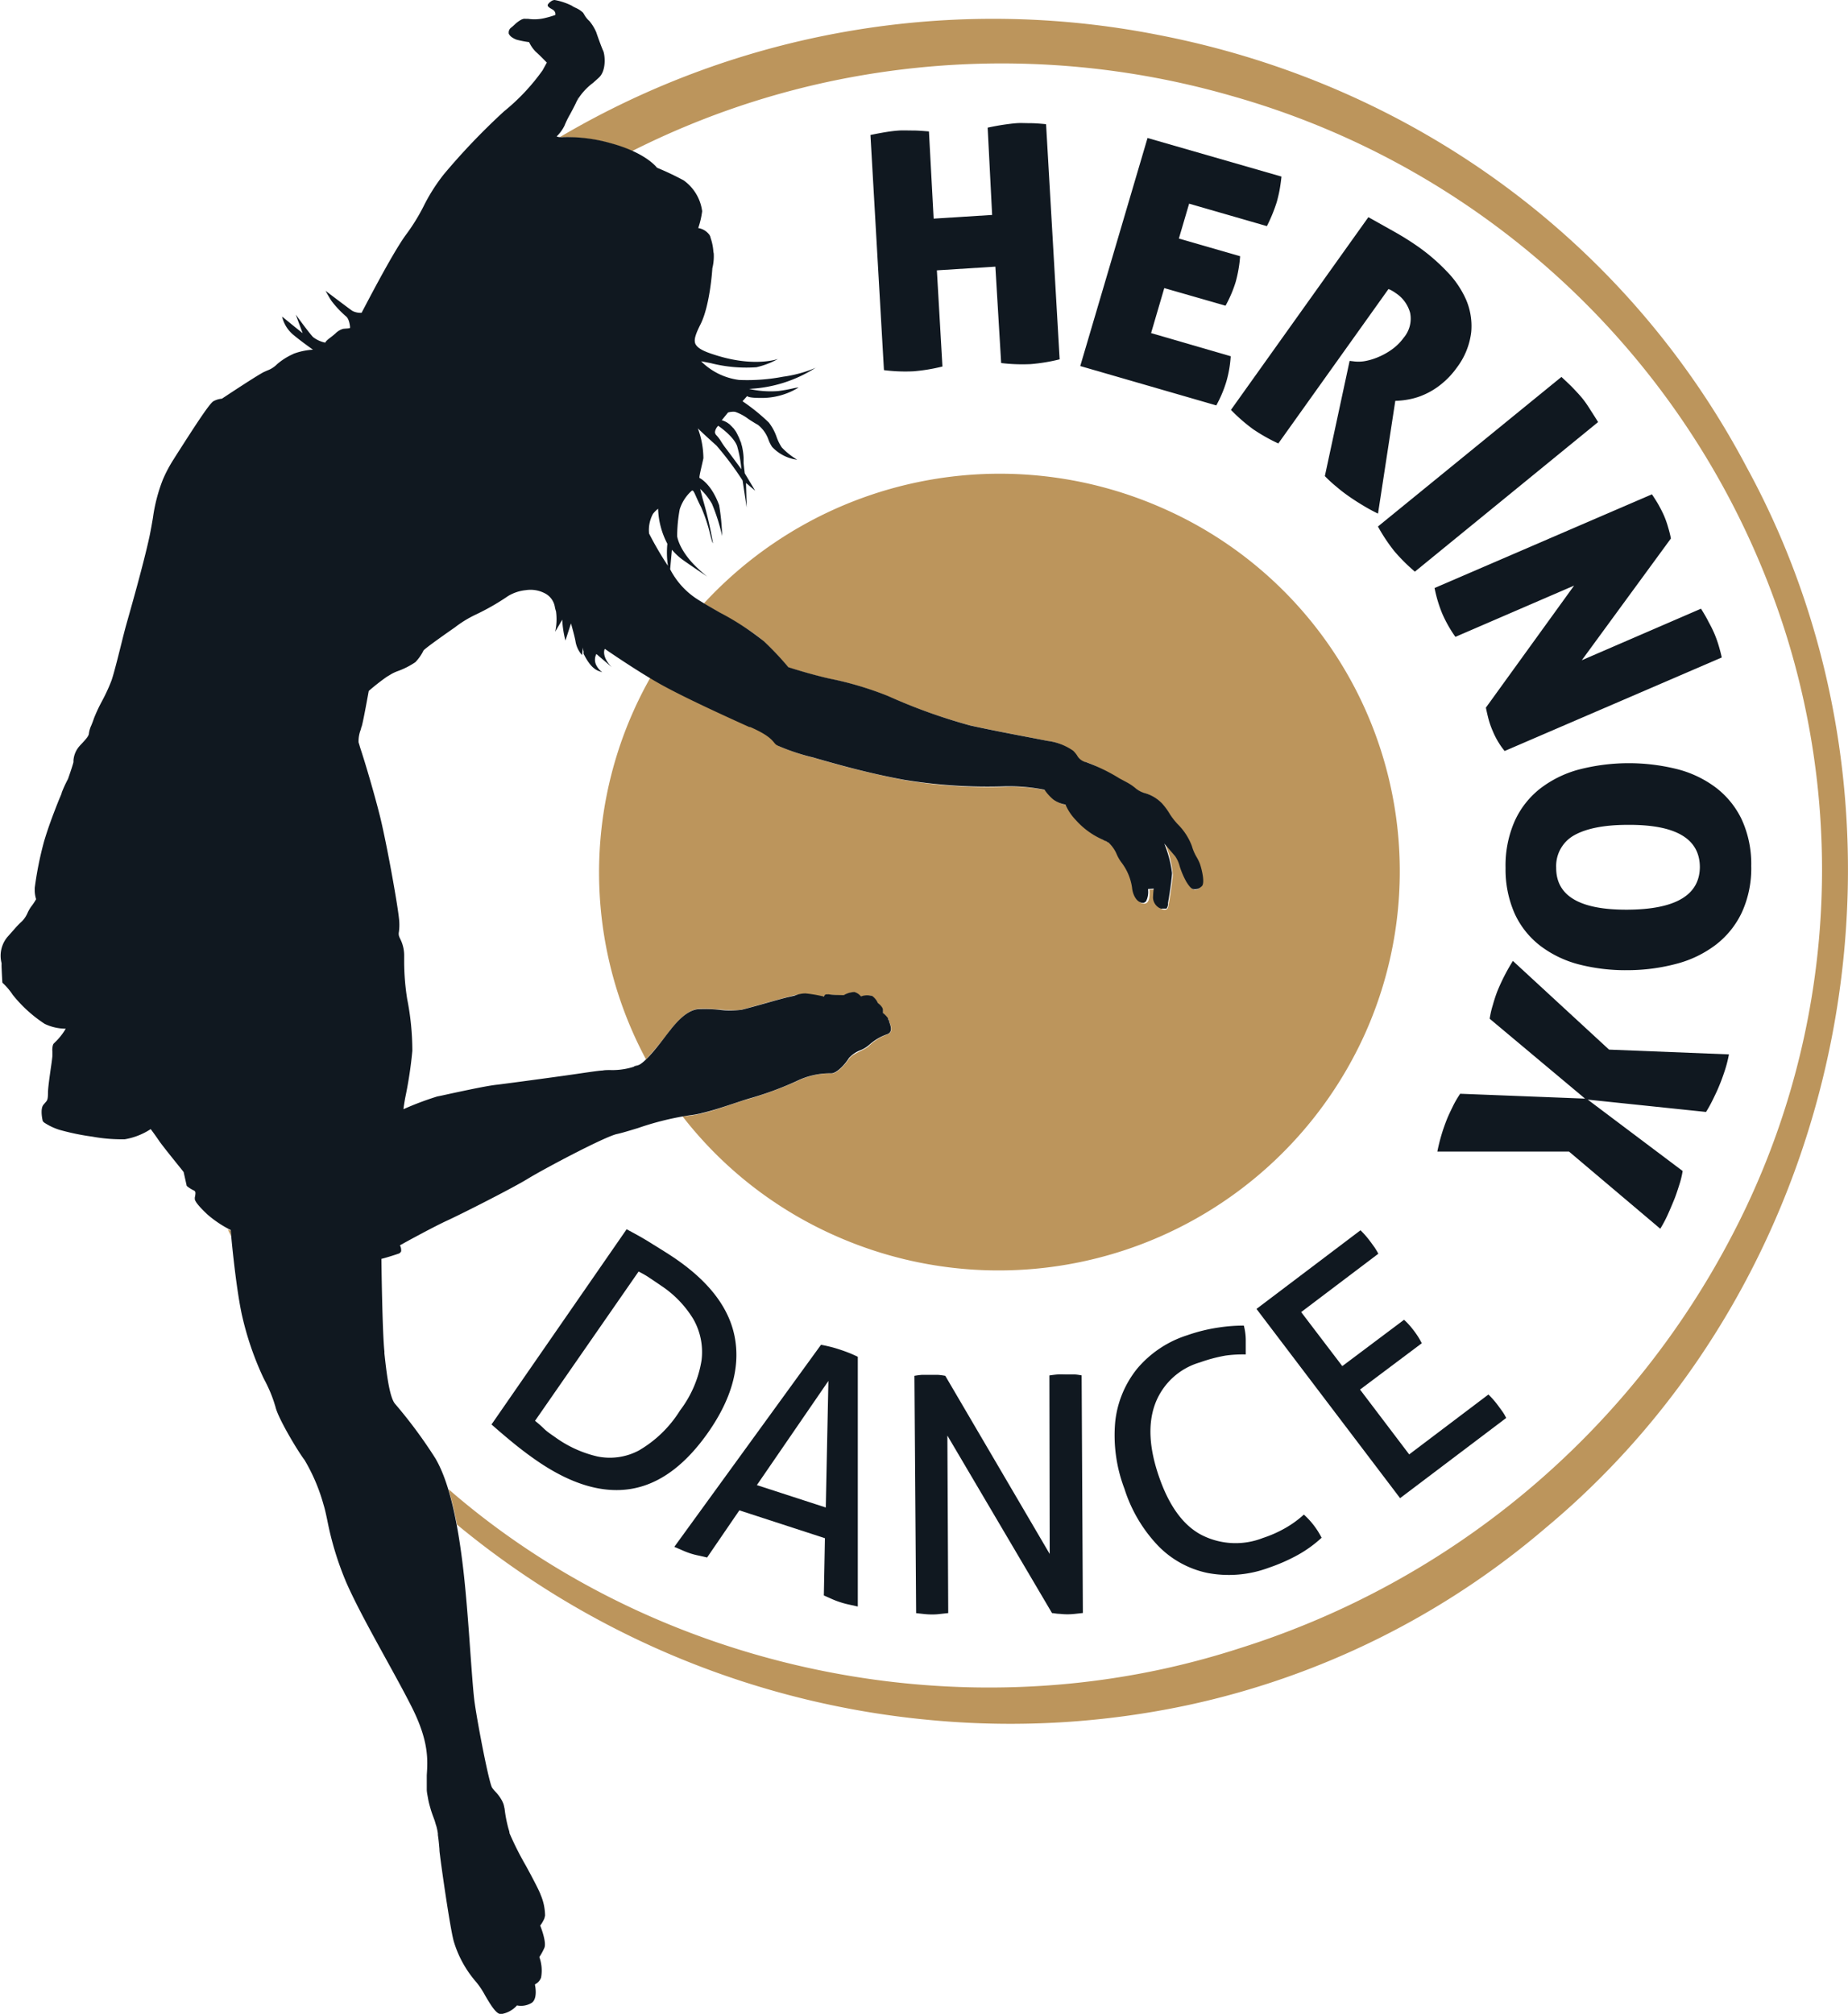
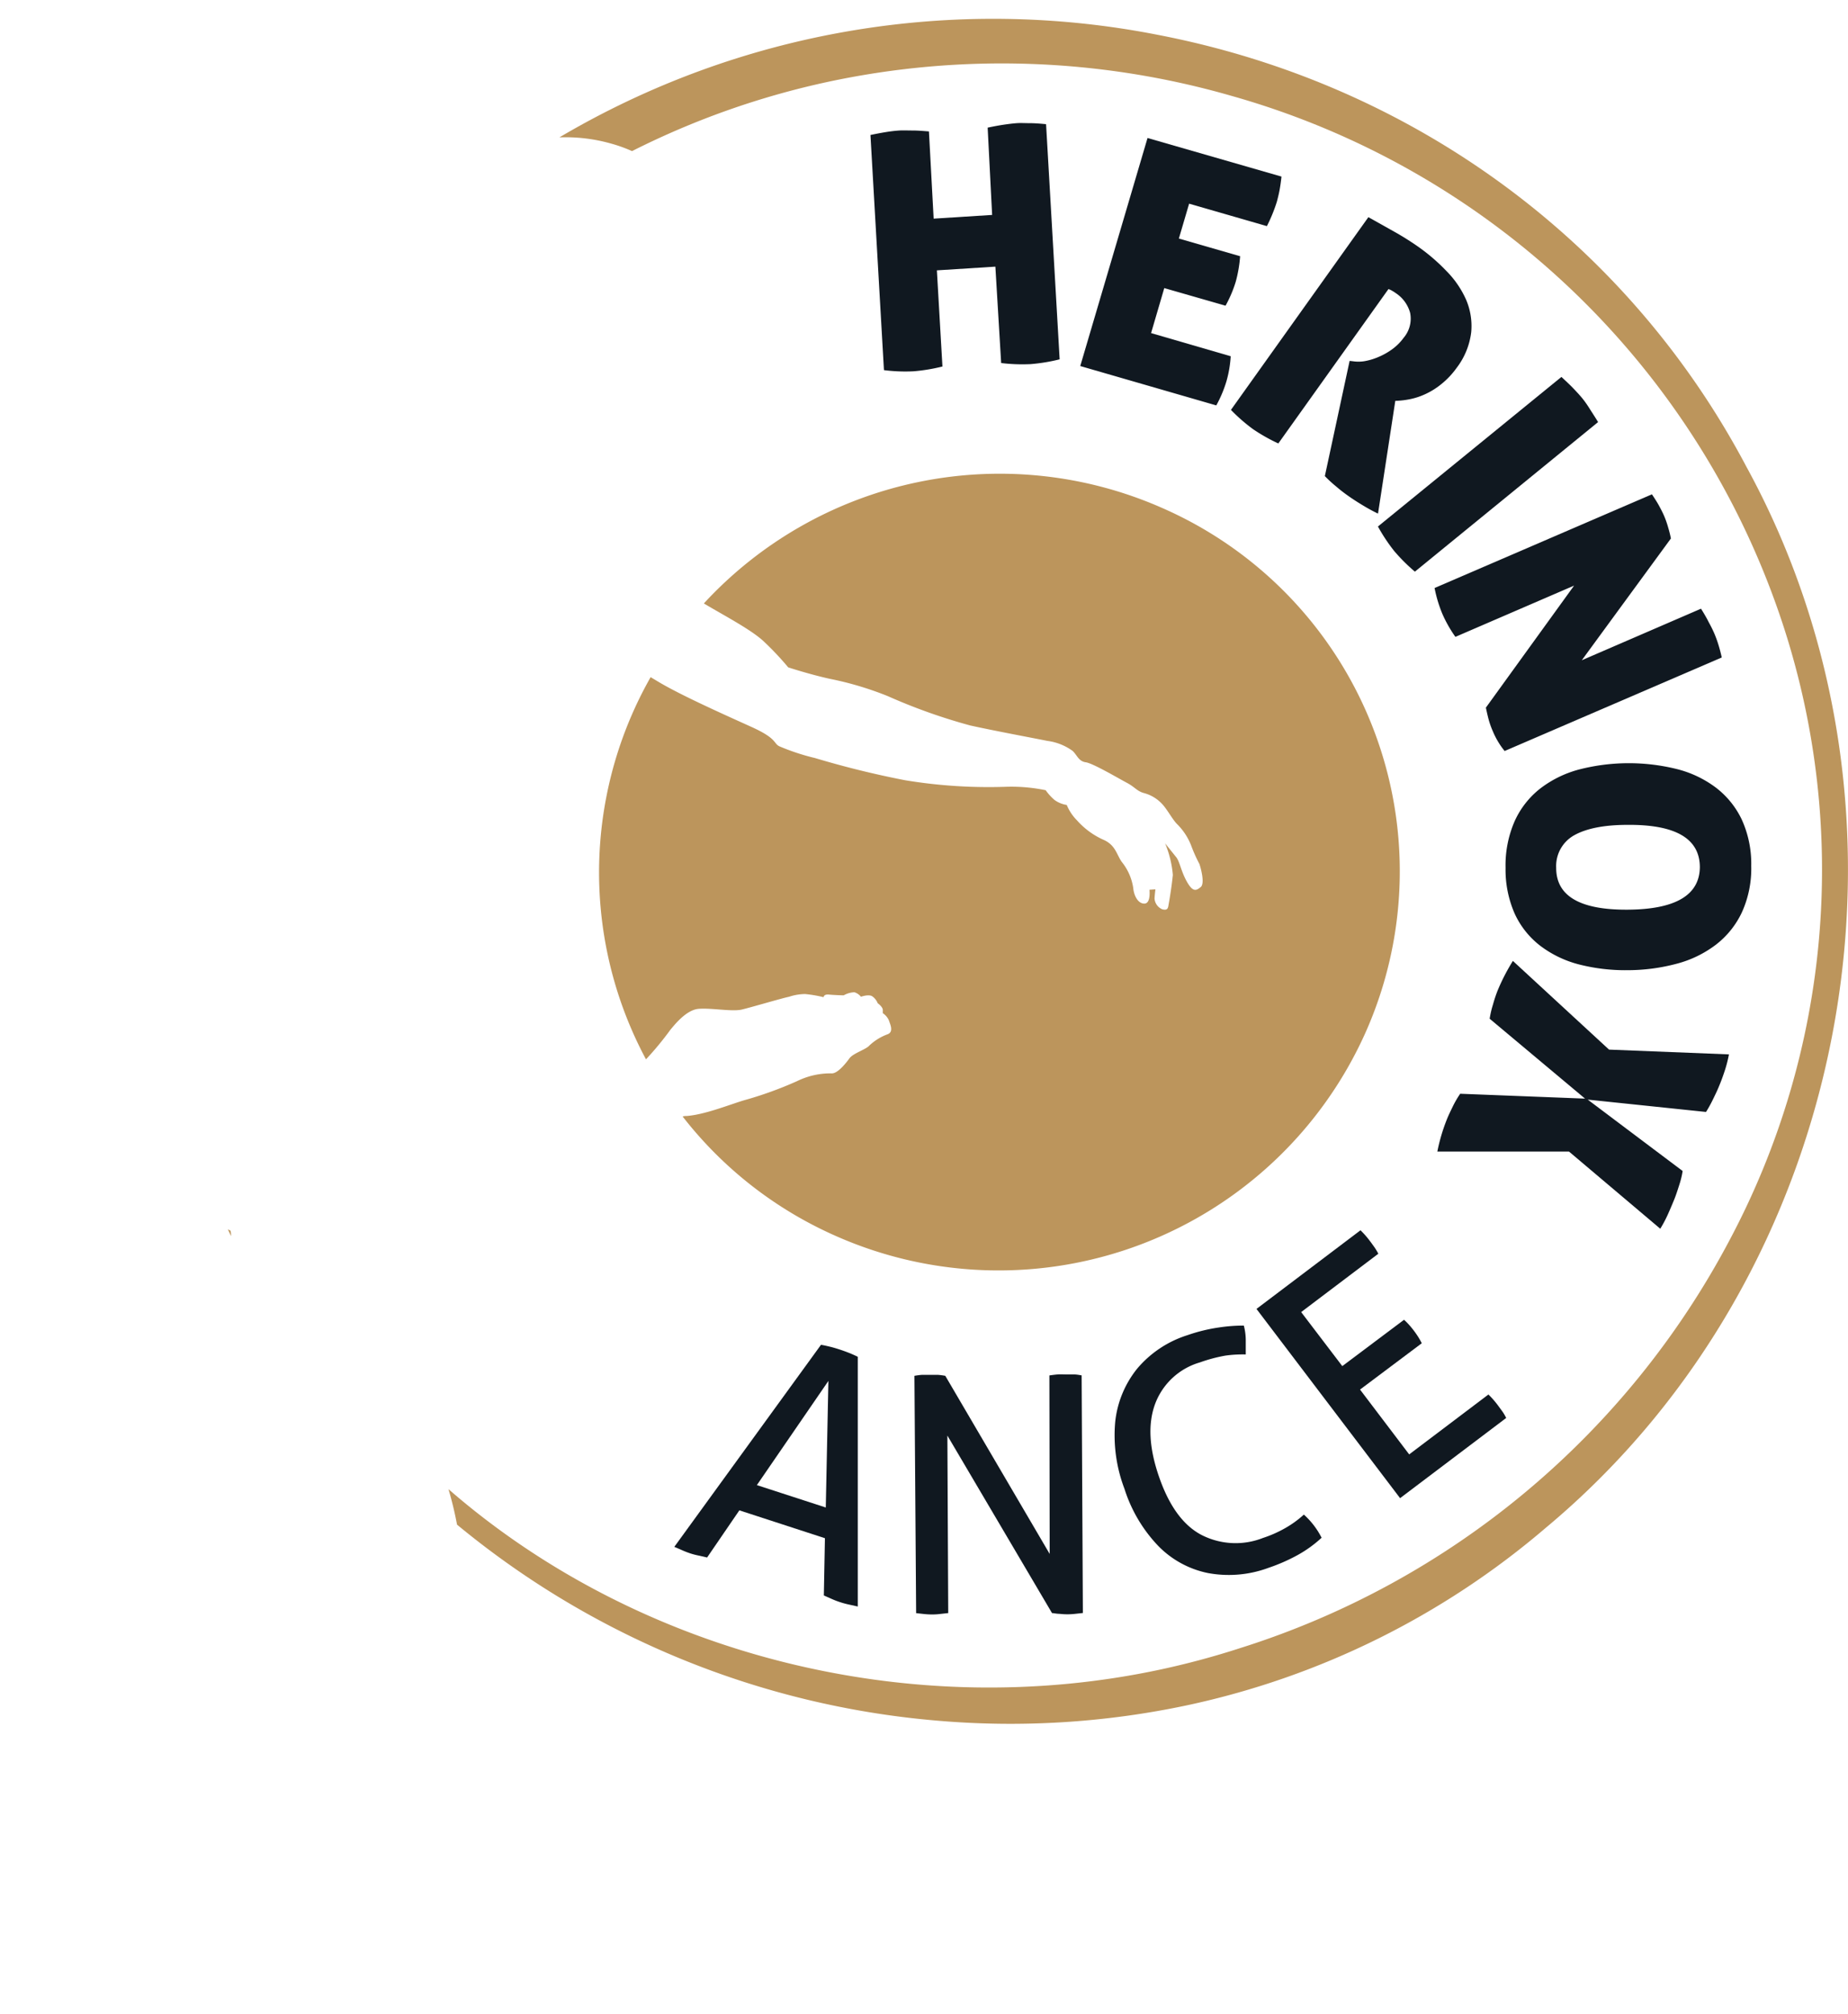
<svg xmlns="http://www.w3.org/2000/svg" viewBox="0 0 239.5 260.94">
  <defs>
    <style>.cls-1{fill:#bc955c;}.cls-2{fill:#101820;}</style>
  </defs>
  <g id="Layer_2" data-name="Layer 2">
    <g id="Layer_1-2" data-name="Layer 1">
      <path class="cls-1" d="M150.62,65.82a52.15,52.15,0,0,0-59.4,12.37c2.5,1.5,6.1,3.37,7.74,4.9a37.85,37.85,0,0,1,3.19,3.38s2.59.86,5.36,1.48a42.14,42.14,0,0,1,7.55,2.25A73.76,73.76,0,0,0,125.74,94c3.11.69,8.43,1.68,10,2A7.12,7.12,0,0,1,139,97.29c.59.53.77,1.35,1.71,1.48s4.27,2.1,5.33,2.66,1.3,1.08,2.22,1.33a4.93,4.93,0,0,1,2.28,1.34c.69.69,1.39,2.06,2,2.67a8,8,0,0,1,1.85,2.83,19.17,19.17,0,0,0,1.05,2.34c.18.51.74,2.54.17,3s-1,.7-1.79-.7-.92-2.65-1.43-3.23L151,109.28a13.78,13.78,0,0,1,1,4.08c-.12,1.28-.42,3.14-.52,3.67s-.06,1-.85.79a1.64,1.64,0,0,1-1-1.37c0-.28.11-1.22.11-1.22l-.77.06s.2,1.75-.63,1.79-1.38-1-1.47-2a7,7,0,0,0-1.41-3.3c-.72-.9-.81-2.22-2.39-2.94a10.11,10.11,0,0,1-3.49-2.54,6.2,6.2,0,0,1-1.33-2,3.55,3.55,0,0,1-1.6-.66,6.82,6.82,0,0,1-1.13-1.25,22,22,0,0,0-5-.45,66.27,66.27,0,0,1-13.2-.84,119.82,119.82,0,0,1-11.7-2.88,28.58,28.58,0,0,1-4.66-1.54c-.74-.42-.28-1-3.57-2.49s-8.8-3.94-11.83-5.71l-1.24-.74c-.78,1.38-1.51,2.81-2.17,4.28a51.25,51.25,0,0,0,1.57,45.24,40.27,40.27,0,0,0,3.17-3.84c.45-.52,2-2.56,3.64-2.7s4.35.39,5.61.09,5.13-1.45,6.13-1.66a6.8,6.8,0,0,1,2.07-.35,16.59,16.59,0,0,1,2.4.41s0-.41.69-.34,1.91.1,1.91.1a3,3,0,0,1,1.39-.4,1.76,1.76,0,0,1,.85.58s1-.36,1.46-.06a2,2,0,0,1,.71.9s.67.47.66.88v.41a2.18,2.18,0,0,1,.78.91c.17.52.67,1.5-.15,1.82a6.91,6.91,0,0,0-2.36,1.45c-.44.53-2.11,1-2.6,1.68s-1.56,2-2.31,1.94a9.86,9.86,0,0,0-4.46,1,48.82,48.82,0,0,1-7,2.52c-2.13.67-5,1.81-7.28,2-.17,0-.36,0-.56.07a51.42,51.42,0,0,0,19.9,15.5,52.09,52.09,0,0,0,68.53-26.22A51.38,51.38,0,0,0,150.62,65.82Z" />
      <path class="cls-2" d="M105.74,47.68l.11-.08Z" />
-       <path class="cls-2" d="M81.21,159.28c.86.46,1.89,1,3.07,1.74s2.32,1.42,3.4,2.17q6.61,4.59,7.58,10.28t-3.39,12q-4.56,6.57-10.15,7.46t-12.26-3.74c-1.08-.75-2.13-1.55-3.16-2.4s-1.89-1.59-2.6-2.22ZM69.34,184.1c.31.25.69.56,1.14,1s.94.75,1.48,1.13a15.17,15.17,0,0,0,5.47,2.49,8,8,0,0,0,5.37-.78,15.4,15.4,0,0,0,5.33-5.18,14.57,14.57,0,0,0,2.79-6.5,8.62,8.62,0,0,0-1.07-5.35,13.78,13.78,0,0,0-4.14-4.3c-.45-.31-.94-.64-1.48-1a11.3,11.3,0,0,0-1.47-.85Z" />
      <path class="cls-2" d="M106.4,174.25c.37.06.76.15,1.18.25s.84.23,1.27.37.78.27,1.19.43.79.34,1.13.5l0,32.36-1.13-.25a10.68,10.68,0,0,1-1.21-.33,10,10,0,0,1-1.06-.41l-1-.44.14-7.42L95.82,195.7l-4.18,6.11-1.09-.25a9.49,9.49,0,0,1-1.08-.28,11.38,11.38,0,0,1-1.08-.42l-1-.43Zm.62,21.08.34-16.4-9.27,13.5Z" />
      <path class="cls-2" d="M118.51,178.27a10,10,0,0,1,1-.13c.37,0,.7,0,1,0s.65,0,1,0a8,8,0,0,1,1,.13l13.53,23.08L136,178.22c.34-.05.7-.1,1.07-.13s.74,0,1.11,0,.65,0,1,0,.68.07,1,.12l.16,30.79-1,.11a9.55,9.55,0,0,1-1,.06,9.08,9.08,0,0,1-1-.06c-.36,0-.69-.08-1-.1l-13.56-23,.11,23-1,.11a8,8,0,0,1-1.07.07,9.69,9.69,0,0,1-1.09-.06l-1-.11Z" />
      <path class="cls-2" d="M144.53,184.24a13.19,13.19,0,0,1,2.83-6.88A14.05,14.05,0,0,1,153.9,173a21.8,21.8,0,0,1,4.1-1,21.39,21.39,0,0,1,3.2-.24,7.59,7.59,0,0,1,.25,1.84c0,.59,0,1.22,0,1.9a16.17,16.17,0,0,0-2.64.15,20.18,20.18,0,0,0-3.3.88,8.81,8.81,0,0,0-5.8,5.36q-1.44,3.87.5,9.46c1.31,3.8,3.16,6.33,5.55,7.56a9.69,9.69,0,0,0,7.91.37,15.59,15.59,0,0,0,3-1.34,13.34,13.34,0,0,0,2.31-1.69,10.31,10.31,0,0,1,2.3,3,15.88,15.88,0,0,1-3.12,2.25,23.19,23.19,0,0,1-3.74,1.64,14.81,14.81,0,0,1-7.89.68,12.46,12.46,0,0,1-6.45-3.54,19,19,0,0,1-4.35-7.37A19.46,19.46,0,0,1,144.53,184.24Z" />
      <path class="cls-2" d="M162.84,169.6l13.48-10.19a11.54,11.54,0,0,1,1.24,1.42c.18.23.36.49.57.78a8,8,0,0,1,.5.84l-10,7.56,5.33,7,8-6a6.84,6.84,0,0,1,.66.66c.22.24.42.49.61.74s.36.49.55.79a8.71,8.71,0,0,1,.48.85l-8,6,6.37,8.4,10.27-7.76a11.54,11.54,0,0,1,1.24,1.42l.57.78a5.83,5.83,0,0,1,.49.84l-13.75,10.39Z" />
      <path class="cls-2" d="M112.81,17.49c.77-.16,1.46-.29,2.09-.39s1.18-.16,1.66-.19,1.09,0,1.74,0,1.34.06,2.09.12L121,28.33l7.58-.48L128,16.54c.76-.16,1.45-.29,2.06-.38s1.17-.16,1.69-.2,1.09,0,1.73,0,1.35.06,2.09.13l1.76,30.47a23.31,23.31,0,0,1-3.75.62,22.77,22.77,0,0,1-3.83-.14L129,34.55l-7.58.48.72,12.46a23.31,23.31,0,0,1-3.75.62,21.9,21.9,0,0,1-3.83-.15Z" />
      <path class="cls-2" d="M148.72,17.88l17.36,5c-.07.64-.15,1.22-.25,1.76s-.22,1-.35,1.5a20.69,20.69,0,0,1-1.29,3.16l-10.08-2.91-1.33,4.52,7.94,2.29a17.28,17.28,0,0,1-.57,3.31,16,16,0,0,1-1.32,3.1l-7.94-2.28-1.71,5.83,10.32,3a15,15,0,0,1-.55,3.23,15.87,15.87,0,0,1-1.32,3.14L140,47.43Z" />
      <path class="cls-2" d="M177.34,28.14l3.39,1.9a36.66,36.66,0,0,1,3.17,2,24.89,24.89,0,0,1,3.57,3.09A12.46,12.46,0,0,1,190,38.82a8.67,8.67,0,0,1,.67,4.21,9.48,9.48,0,0,1-1.9,4.65,10.57,10.57,0,0,1-2,2.11,9.57,9.57,0,0,1-2.08,1.29,8.76,8.76,0,0,1-2,.65,10.7,10.7,0,0,1-1.86.21l-2.24,14.61a22.58,22.58,0,0,1-2-1.09c-.7-.42-1.31-.82-1.85-1.2s-1-.73-1.57-1.22a17.06,17.06,0,0,1-1.47-1.35l3.21-14.93.43.05a5,5,0,0,0,1.43,0,8,8,0,0,0,1.77-.51,8.82,8.82,0,0,0,1.82-1,6.62,6.62,0,0,0,1.55-1.53,3.82,3.82,0,0,0,.84-3.24A4.46,4.46,0,0,0,180.92,38a5.45,5.45,0,0,0-.62-.39,1.7,1.7,0,0,0-.36-.15l-14.27,20a23.18,23.18,0,0,1-3.26-1.84,22.45,22.45,0,0,1-2.88-2.51Z" />
      <path class="cls-2" d="M202.36,48.84c.57.53,1.08,1,1.52,1.46s.81.86,1.12,1.23.67.87,1,1.4.73,1.12,1.11,1.76L183.37,74.07a23.15,23.15,0,0,1-2.68-2.67,22.7,22.7,0,0,1-2.11-3.18Z" />
      <path class="cls-2" d="M214.09,64.05c.35.53.66,1,.91,1.46s.48.9.67,1.34a12.3,12.3,0,0,1,.53,1.52c.16.53.27,1,.35,1.4L205,85.55l15.45-6.68c.4.64.74,1.22,1,1.75a16.15,16.15,0,0,1,.72,1.45,15.22,15.22,0,0,1,.53,1.45c.16.52.31,1.08.44,1.67L195,97.31a9.27,9.27,0,0,1-.72-1,10.38,10.38,0,0,1-.81-1.56,10.9,10.9,0,0,1-.62-1.82c-.14-.57-.23-1-.28-1.24L204,75.88l-15.38,6.64a16.54,16.54,0,0,1-1.7-3,17.33,17.33,0,0,1-1-3.33Z" />
      <path class="cls-2" d="M195.12,112.46a14.27,14.27,0,0,1,1.18-6.06,11.23,11.23,0,0,1,3.29-4.21,14.29,14.29,0,0,1,5-2.47,25.87,25.87,0,0,1,12.69-.08,14.14,14.14,0,0,1,5.08,2.4,11.33,11.33,0,0,1,3.38,4.17,13.85,13.85,0,0,1,1.22,6,13.71,13.71,0,0,1-1.21,6,11.43,11.43,0,0,1-3.36,4.19,14.42,14.42,0,0,1-5.08,2.47,24.71,24.71,0,0,1-6.37.84,24.24,24.24,0,0,1-6.32-.75,14.11,14.11,0,0,1-5-2.41,11.08,11.08,0,0,1-3.31-4.15A14.14,14.14,0,0,1,195.12,112.46Zm6.56,0q0,5.47,9.27,5.41t9.35-5.49q0-5.57-9.36-5.5c-3.12,0-5.44.49-7,1.39A4.56,4.56,0,0,0,201.68,112.42Z" />
      <path class="cls-2" d="M208.53,136l15.54.62a16.68,16.68,0,0,1-.54,2.11c-.22.67-.46,1.34-.74,2-.18.46-.44,1-.79,1.72s-.65,1.23-.9,1.63l-15.33-1.6,12.3,9.25a11.26,11.26,0,0,1-.44,1.81c-.23.73-.43,1.33-.61,1.78-.28.69-.56,1.35-.85,2a16.38,16.38,0,0,1-1,1.89l-11.83-10-17.06,0a23.54,23.54,0,0,1,1.23-4.16c.18-.46.44-1,.79-1.72a13.1,13.1,0,0,1,.94-1.61l16.18.63L193.06,132a12.26,12.26,0,0,1,.42-1.81,18.78,18.78,0,0,1,.59-1.79,25.71,25.71,0,0,1,2-3.89Z" />
      <path class="cls-1" d="M226.33,60.47c-15.42-29.17-43.2-49.56-76.2-55.94A110.58,110.58,0,0,0,72.5,17.8a21.55,21.55,0,0,1,6.61.78,18.62,18.62,0,0,1,2.8,1,105.73,105.73,0,0,1,25.28-8.95,107.55,107.55,0,0,1,52.44,1.8,105.27,105.27,0,0,1,71.6,69,102.1,102.1,0,0,1-7,79.11,108.64,108.64,0,0,1-63.48,53,104.28,104.28,0,0,1-10.15,2.74c-32.72,7.08-67.89-1.93-92.48-23.33a45.37,45.37,0,0,1,1.11,4.6,112.48,112.48,0,0,0,62,25.38,110.26,110.26,0,0,0,32.75-2,105.41,105.41,0,0,0,46.39-23C240,164.88,251.14,105.81,226.33,60.47Z" />
      <path class="cls-1" d="M29.53,159.29l.42.88c0-.44-.07-.7-.07-.7Z" />
      <path class="cls-1" d="M105.75,47.68l.12-.08Z" />
-       <path class="cls-2" d="M155.51,111.93a6.2,6.2,0,0,0-.39-.81,6.42,6.42,0,0,1-.66-1.52,7.93,7.93,0,0,0-1.86-2.84,9.28,9.28,0,0,1-1-1.3,8.62,8.62,0,0,0-1-1.36,5,5,0,0,0-2.29-1.35,3.2,3.2,0,0,1-1.18-.65,6.79,6.79,0,0,0-1-.68l-1.06-.57a23.22,23.22,0,0,0-4.28-2.08,1.78,1.78,0,0,1-1.21-.9,3.94,3.94,0,0,0-.49-.59A7.39,7.39,0,0,0,135.77,96l-1.86-.36c-2.33-.44-5.85-1.12-8.15-1.63a72.76,72.76,0,0,1-10.68-3.83,43.07,43.07,0,0,0-7.56-2.25c-2.7-.61-5.25-1.45-5.35-1.48A38.93,38.93,0,0,0,99,83.09a35.59,35.59,0,0,0-5.71-3.72c-1.11-.64-2.16-1.24-3-1.78a10.12,10.12,0,0,1-3.44-3.83l.23-2.53a7.89,7.89,0,0,0,1.38,1.29c.9.65,3.2,2.19,3.22,2.21h0s0,0,0,0a19.27,19.27,0,0,1-1.75-1.58c-2-2.09-2.17-3.67-2.17-3.68A19.49,19.49,0,0,1,88.09,66a5.36,5.36,0,0,1,1.58-2.43.08.08,0,0,1,.08,0c.13,0,.28.36.51.88.16.36.36.8.62,1.3A20.2,20.2,0,0,1,92,69.1c.22.86.33,1.27.4,1.27h0s0,0,0,0a51.48,51.48,0,0,0-1.34-5.77c-.18-.7-.31-1.2-.32-1.25h0a8.1,8.1,0,0,1,1.53,1.93,24.55,24.55,0,0,1,1.32,4.18s0,0,0,0a0,0,0,0,0,0,0,28.6,28.6,0,0,0-.39-4c-1-2.75-2.43-3.47-2.54-3.53s.34-1.74.5-2.56a11.37,11.37,0,0,0-.72-3.87c.45.46,1.67,1.57,2.41,2.23a40.4,40.4,0,0,1,3.39,4.53l.53,3.5a0,0,0,0,0,0,0s0,0,0,0l-.09-3.18,1.19,1h0l-1.35-2.25s-.1-.83-.15-1.33c0-.26,0-.48,0-.7a8.23,8.23,0,0,0-.21-1.48,2.46,2.46,0,0,0-.09-.29c0-.15-.09-.29-.14-.42s-.12-.32-.19-.47l-.18-.37L95.42,56a4,4,0,0,0-.26-.37c0-.06-.1-.13-.15-.18a2.42,2.42,0,0,0-.27-.28L94.58,55l-.23-.17a2.76,2.76,0,0,0-.81-.38l.81-1a2.42,2.42,0,0,1,.91-.09,6.09,6.09,0,0,1,1.76.95c.42.27.84.54,1.21.74a4.26,4.26,0,0,1,1.39,2,4.89,4.89,0,0,0,.44.85,5.41,5.41,0,0,0,3.26,1.67h0a9.42,9.42,0,0,1-2-1.59,6.12,6.12,0,0,1-.68-1.38,6.46,6.46,0,0,0-1-1.85,25.06,25.06,0,0,0-3.41-2.76l.6-.67,0,0c.08.09.41.24,1.67.24h0a9.08,9.08,0,0,0,5-1.35s0,0,0,0-.15,0-.57.08a20.11,20.11,0,0,1-2.09.38,12.57,12.57,0,0,1-3.76-.28,17.49,17.49,0,0,0,8.63-2.74h0l.12-.08v0h0l-.11.08h0a16.2,16.2,0,0,1-4.22,1.16,24.74,24.74,0,0,1-5.72.42,8.49,8.49,0,0,1-4.92-2.42l1.24.24a18.64,18.64,0,0,0,5.83.54H98a10.68,10.68,0,0,0,2.83-1.08,0,0,0,0,0,0,0h0s-2.88,1.06-7.71-.38c-1.7-.51-2.67-.91-3-1.58-.21-.51,0-1.18.6-2.4,1.26-2.36,1.58-7,1.6-7.38h0a6.56,6.56,0,0,0,.18-1.93,2.28,2.28,0,0,1-.06-.41,6.69,6.69,0,0,0-.36-1.64l0-.05a1.81,1.81,0,0,0-.12-.28,2.22,2.22,0,0,0-1.47-.91A11.1,11.1,0,0,0,91,27.37a5.84,5.84,0,0,0-2.4-4,37.16,37.16,0,0,0-3.46-1.64c-.06-.08-1.47-1.95-6-3.18a20.5,20.5,0,0,0-6.1-.78,2.26,2.26,0,0,1-.81-.05.09.09,0,0,1-.07-.06h0a5.06,5.06,0,0,0,1-1.38,11.24,11.24,0,0,1,.71-1.45c.3-.56.64-1.19.88-1.73a7.77,7.77,0,0,1,2.08-2.34c.27-.24.55-.48.8-.72,1-.94.76-3,.54-3.46s-.81-2.13-.9-2.41a5.86,5.86,0,0,0-.89-1.45A3,3,0,0,1,75.78,2l-.21-.35a3.38,3.38,0,0,0-1-.65,2.89,2.89,0,0,1-.48-.27A8.32,8.32,0,0,0,71.88,0h0a.93.93,0,0,0-.24.05h0a.72.72,0,0,0-.24.14h0A1.25,1.25,0,0,0,71,.59c-.12.24.26.45.62.65l.07.05a.64.64,0,0,1,.28.65,11.82,11.82,0,0,1-1.24.37,5.76,5.76,0,0,1-2.29.13l-.3,0a1.27,1.27,0,0,0-.29,0h0l-.24.08,0,0a4.09,4.09,0,0,0-.93.68c-.13.12-.26.24-.41.36a.79.79,0,0,0-.34.71.43.43,0,0,0,0,.07.91.91,0,0,0,.07.14,1.32,1.32,0,0,0,.25.28l0,0a2.5,2.5,0,0,0,.73.39,12.71,12.71,0,0,0,1.59.31,4.41,4.41,0,0,0,.86,1.24c.45.39,1.36,1.33,1.44,1.41l-.55,1a26.9,26.9,0,0,1-5,5.32,86.21,86.21,0,0,0-7.81,8.17,23.54,23.54,0,0,0-2.62,4.14,25.27,25.27,0,0,1-2.31,3.72C50.73,33,47,40.3,46.86,40.53a2.32,2.32,0,0,1-1.18-.24c-.42-.28-3.45-2.58-3.49-2.61h0v0s.46.85.77,1.31a13.18,13.18,0,0,0,1.88,2c.45.35.53,1.36.53,1.47s-.53.1-.91.15a2.34,2.34,0,0,0-1,.61c-.2.17-.44.37-.71.57s-.61.51-.58.61v0a3.78,3.78,0,0,1-1.59-.72c-.51-.51-2.23-2.89-2.25-2.92h0l.89,2.41-1-.8-1.66-1.35h0v0A4.35,4.35,0,0,0,38,43.37c1,.84,2.37,1.8,2.56,1.94a8.58,8.58,0,0,0-2.49.52l-.16.08a8.35,8.35,0,0,0-2,1.28,3.42,3.42,0,0,1-1.28.82l-.36.16c-.74.32-5.39,3.41-5.51,3.49a2.7,2.7,0,0,0-1.1.33c-.54.3-2.61,3.53-5,7.27l-.13.21a17.88,17.88,0,0,0-1.43,2.69h0a21.49,21.49,0,0,0-1.28,4.93c-.13.77-.27,1.57-.45,2.44-.8,3.69-2.51,9.65-3,11.39-.17.6-.44,1.67-.72,2.8-.42,1.68-.9,3.58-1.19,4.43a23.31,23.31,0,0,1-1.27,2.75,20.73,20.73,0,0,0-1,2.14c-.14.41-.27.75-.38,1a3.63,3.63,0,0,0-.29,1c0,.32-.42.77-.9,1.29-.14.14-.27.29-.4.44a3.16,3.16,0,0,0-.7,1.76c0,.08,0,.16,0,.22-.08.39-.7,2.17-.71,2.19A15.27,15.27,0,0,0,8,102.7c0,.11-.17.48-.39,1-.49,1.24-1.31,3.31-1.91,5.36a45.12,45.12,0,0,0-1.2,6c0,.17,0,.28,0,.32a4,4,0,0,0,.18,1.13,7.16,7.16,0,0,1-.67,1,5.25,5.25,0,0,0-.43.76,3.46,3.46,0,0,1-.76,1.13,10.24,10.24,0,0,0-.87.89l-1,1.13a3.8,3.8,0,0,0-.75,3.36,2,2,0,0,1,0,.27c0,.34.1,2.26.11,2.28h0a8.49,8.49,0,0,1,1.34,1.57,17.54,17.54,0,0,0,4.15,3.77,6.38,6.38,0,0,0,2.72.62h0a7.93,7.93,0,0,1-1.39,1.76s-.06.06-.09.09l-.07.07a.67.67,0,0,0-.09.14v0a2.29,2.29,0,0,0-.09.9c0,.17,0,.36,0,.54s-.11,1-.22,1.72c-.15,1.09-.33,2.32-.35,3,0,1-.1,1.07-.37,1.38l-.23.27c-.46.59-.08,2.11-.07,2.12h0l.17.17a7.83,7.83,0,0,0,2,.95,31.71,31.71,0,0,0,3.57.78l.69.1a21.26,21.26,0,0,0,3.47.34h.72a8.75,8.75,0,0,0,3.36-1.32c.06.08.53.7,1.08,1.51s3.17,4,3.19,4.06l.4,1.79h0a4,4,0,0,0,.92.59.36.36,0,0,1,.16.14h0a.4.4,0,0,1,.05.22v0a2.43,2.43,0,0,1-.08.53.59.59,0,0,0,0,.13c-.07.31.47,1,1.65,2.11a14.65,14.65,0,0,0,3,2c0,.23.62,7.12,1.43,10.9a39.72,39.72,0,0,0,2.69,8c.08.17.17.36.29.59a17.75,17.75,0,0,1,1.4,3.45c.34,1.47,2.91,5.76,3.75,6.84A23.74,23.74,0,0,1,41.94,195c.16.5.31,1.19.48,2a40.47,40.47,0,0,0,2.44,8c1.21,2.78,3.21,6.41,5.14,9.92,1.26,2.29,2.45,4.45,3.38,6.3,2.22,4.42,2.06,6.84,1.93,8.79,0,.13,0,.26,0,.39s0,.25,0,.37v.6l0,.5c0,.29.06.58.11.86l.09.5c.06.29.13.58.21.85s.1.36.16.55.18.54.28.8.08.23.13.35.12.39.18.59.09.26.12.39a7.43,7.43,0,0,1,.16.82l0,.19c.1.63.15,1.25.2,1.82,0,.33.06.65.09.93.14,1.22,1.27,9.2,1.76,11a14.18,14.18,0,0,0,2.78,5.14,10.16,10.16,0,0,1,1.27,1.86c.69,1.18,1.41,2.39,2,2.44H65a3.45,3.45,0,0,0,2-1.11,2.65,2.65,0,0,0,1.93-.35c.77-.57.43-2.18.4-2.32s.45-.13.79-.92a5.15,5.15,0,0,0-.22-2.68,8.46,8.46,0,0,0,.64-1.17c.34-.73-.48-2.79-.53-2.91a4.14,4.14,0,0,0,.57-1l0-.09a1.77,1.77,0,0,0,.06-.17,7,7,0,0,0-.57-2.72c-.16-.49-1-2.1-1.93-3.8a40.08,40.08,0,0,1-2.11-4.19c0-.21-.1-.44-.16-.68a17,17,0,0,1-.47-2.45,2.14,2.14,0,0,0-.06-.27,2.82,2.82,0,0,0-.07-.31,2.85,2.85,0,0,0-.12-.31l-.09-.19a5.4,5.4,0,0,0-.82-1.13,4.32,4.32,0,0,1-.46-.55c-.41-.64-1.84-8.06-2.25-10.91-.18-1.2-.35-3.65-.56-6.47-.27-3.82-.61-8.58-1.1-12.29-.79-6.14-1.92-10.4-3.44-13a61.68,61.68,0,0,0-5.23-7.07c-.75-.88-1.12-4.15-1.38-6.53l0-.26c-.27-2.39-.39-11.67-.39-12,.11,0,1.48-.41,2.19-.66a.54.54,0,0,0,.37-.33.69.69,0,0,0,0-.13v0a1.28,1.28,0,0,0-.16-.63l.54-.3c.68-.38,3.92-2.14,5.52-2.88,1.76-.8,8.43-4.17,10.52-5.45s9.94-5.44,11.54-5.79c.58-.12,1.57-.42,2.72-.77A37.74,37.74,0,0,1,89,144.57l.43-.06.62-.09.71-.14.17-.05c1.29-.3,2.64-.74,3.9-1.16l1.45-.48.71-.22a43.17,43.17,0,0,0,6.27-2.3,9.85,9.85,0,0,1,4.34-1h.13c.74,0,1.78-1.16,2.31-2a3.92,3.92,0,0,1,1.49-1,4,4,0,0,0,1.11-.68A6.77,6.77,0,0,1,115,134c.73-.28.43-1.09.23-1.63,0-.07,0-.14-.07-.2s0-.08-.07-.12a.37.37,0,0,0,0-.11,2.74,2.74,0,0,0-.66-.68v-.41c0-.4-.61-.85-.66-.89a2.15,2.15,0,0,0-.72-.9,2.19,2.19,0,0,0-1.46.05,1.74,1.74,0,0,0-.85-.57,2.91,2.91,0,0,0-1.39.4c-.07,0-1.26,0-1.91-.1a.53.53,0,0,0-.18,0h-.06l-.15,0a.46.46,0,0,0-.14.07l0,0a.48.48,0,0,0-.12.22,17.26,17.26,0,0,0-2.39-.41A3.68,3.68,0,0,0,103,129l-.75.18c-.54.11-1.92.5-3.26.88-1.18.33-2.3.64-2.88.78a11.32,11.32,0,0,1-2.92,0,17.88,17.88,0,0,0-2.69-.08c-1.53.13-2.9,1.81-3.49,2.52a1,1,0,0,1-.15.19l-.48.62c-.86,1.14-2.45,3.25-3.5,3.86a9.07,9.07,0,0,1-3.79.7c-.38,0-.71,0-1,.06-.48,0-2.66.35-5.17.7-3.46.48-7.37,1-8.42,1.13-1.27.12-4.11.74-6,1.14-.86.19-1.54.34-1.83.39a40,40,0,0,0-4.38,1.65c0-.14.16-1.16.26-1.64a54,54,0,0,0,.89-5.92,34.67,34.67,0,0,0-.67-6.72,31.21,31.21,0,0,1-.39-4.71c0-.3,0-.59,0-.85a4.77,4.77,0,0,0-.53-2.26l-.09-.2a1.11,1.11,0,0,1-.06-.68,7.08,7.08,0,0,0,0-1.79c-.2-1.91-1.52-9.31-2.41-13-.74-3-2-7.25-2.59-9-.12-.41-.2-.68-.23-.76a4.14,4.14,0,0,1,.31-1.72c0-.13.07-.26.11-.39.22-.76.87-4.41.9-4.55a27.52,27.52,0,0,1,2.36-1.85l.37-.22a5.18,5.18,0,0,1,1.08-.52,10.24,10.24,0,0,0,2.23-1.14,5.82,5.82,0,0,0,1.05-1.5c.12-.25,3.5-2.61,3.79-2.81l.3-.21a14.58,14.58,0,0,1,2.61-1.61,30.55,30.55,0,0,0,4.27-2.44,5.48,5.48,0,0,1,2.29-.76,4,4,0,0,1,2.46.4,2.44,2.44,0,0,1,1.32,1.84,4.84,4.84,0,0,0,.14.51,7.55,7.55,0,0,1-.11,2.64s0,0,0,0h0l.92-1.57A11.67,11.67,0,0,0,73,81.64,13,13,0,0,0,73.28,83h0L74,80.78c.07.24.51,1.8.6,2.41a3.51,3.51,0,0,0,.83,1.69h0l.12-1a2.21,2.21,0,0,0,.08.54.58.58,0,0,0,0,.14.83.83,0,0,0,0,.15c.95,1.9,1.69,2.15,2.23,2.33l.2.07h0a2.6,2.6,0,0,1-.82-1,1.58,1.58,0,0,1,.05-1.37l2,1.71h0c-1.29-1.29-1-2.26-.9-2.37.22.15,4,2.76,7,4.46s8.45,4.19,11.71,5.66l.12,0c2.29,1,2.77,1.63,3.09,2a1.78,1.78,0,0,0,.33.34l.05,0a.44.44,0,0,0,.11.08,27.78,27.78,0,0,0,4.64,1.54l.44.13c2.44.7,6.52,1.87,11.28,2.75a66.51,66.51,0,0,0,13.2.84h.61a23,23,0,0,1,4.4.45,6.13,6.13,0,0,0,1.13,1.26,3.72,3.72,0,0,0,1.59.66,6.5,6.5,0,0,0,1.33,2,10.08,10.08,0,0,0,3.5,2.55l.32.17.06,0a2.08,2.08,0,0,1,.29.19l.05,0a4.28,4.28,0,0,1,1.09,1.54,5.4,5.4,0,0,0,.57,1,7,7,0,0,1,1.41,3.29c.09,1,.64,2,1.43,2h0a.4.4,0,0,0,.26-.1h0a.54.54,0,0,0,.12-.09,2.69,2.69,0,0,0,.26-1.6l.74-.06a12.1,12.1,0,0,0-.09,1.21,1.6,1.6,0,0,0,1,1.38,1.38,1.38,0,0,0,.26,0H151l.07,0a.13.13,0,0,0,.09,0s0,0,0,0a.38.38,0,0,0,.11-.16,1.36,1.36,0,0,0,.11-.4,1.42,1.42,0,0,1,0-.2c.09-.49.4-2.35.51-3.67a1.92,1.92,0,0,0,0-.24v0a15,15,0,0,0-1-3.76c.18.22,1,1.16,1.42,1.66a4,4,0,0,1,.57,1.26,10.62,10.62,0,0,0,.85,2c.4.66.71,1,1,1H155a1.23,1.23,0,0,0,.71-.35C156.23,114.5,155.73,112.57,155.51,111.93ZM93.08,55.17c.13.09,2,1.37,2.45,2.63a15.16,15.16,0,0,1,.55,3c-.19-.26-1.61-2.19-2.06-2.77a9.44,9.44,0,0,1-.56-.82,5.05,5.05,0,0,0-.63-.83.6.6,0,0,1-.17-.41A1.41,1.41,0,0,1,93.08,55.17Zm-.4.65s0,0,0-.07S92.68,55.8,92.68,55.82Zm5.92-.47-.17-.14ZM101,57.59c0,.09.1.19.16.28C101.11,57.78,101.06,57.68,101,57.59Zm-2.09-1.86a.36.36,0,0,1-.07-.1A.36.36,0,0,0,98.92,55.73Zm-.24-8.86h0Zm-1.1,0h0Zm-1.25-.09.61.05Zm-2.65-.52.53.14Zm1.51.34.53.1ZM86.56,73.31a43.08,43.08,0,0,1-2.44-4.18,4.4,4.4,0,0,1,.5-2.54,3.51,3.51,0,0,1,.67-.67,10.45,10.45,0,0,0,1.2,4.54A11.61,11.61,0,0,0,86.56,73.31ZM78,18.31l.49.12ZM76.09,2.5h0Zm-.84,9.72-.07.08Zm-.31.41c0,.07-.09.15-.14.23C74.85,12.78,74.89,12.7,74.94,12.63ZM66,3.82a.27.27,0,0,1,.07-.08A.27.27,0,0,0,66,3.82ZM.12,122.86v0Zm.14-.48a.25.25,0,0,0,0-.07A.25.25,0,0,1,.26,122.38ZM9.69,97.72v0Zm.2-.48,0,0Zm1.58-2a.19.19,0,0,1,0-.07A.14.14,0,0,0,11.47,95.23ZM35.56,182c0-.05,0-.1,0-.14S35.55,181.91,35.56,182ZM44,202.67v0Zm.24-159.92.1,0ZM54.91,225v0Zm-.42-1.31-.12-.3Zm-.61-1.47c-.06-.14-.13-.29-.2-.43C53.75,222,53.82,222.12,53.88,222.26Zm-3-41.17,0,.09Zm.22.5.11.18Zm30.3-43.18.37-.08Zm.76-.19c.17-.06.33-.13.48-.2C82.49,138.09,82.33,138.16,82.16,138.22ZM51.65,121.16l0,.13ZM76.48,18l.19,0Zm63.66,80.51,0,0Zm.27.15.05,0Zm12.29,12.7a1.49,1.49,0,0,0-.18-.3A1.49,1.49,0,0,1,152.7,111.39ZM103.52,50.26ZM90.14,44.48a1.07,1.07,0,0,1-.06-.27A1.07,1.07,0,0,0,90.14,44.48ZM90.08,44a2.08,2.08,0,0,1,0-.23A2.08,2.08,0,0,0,90.08,44Zm.19-.78a1.34,1.34,0,0,0-.07.18A1.34,1.34,0,0,1,90.27,43.22Zm2.1-8.49h0ZM65.94,4l0,.06Zm-.06.35v0s0,0,0,0ZM148.42,117l.08,0Zm.21-.13,0,0,0,0Z" />
    </g>
  </g>
</svg>